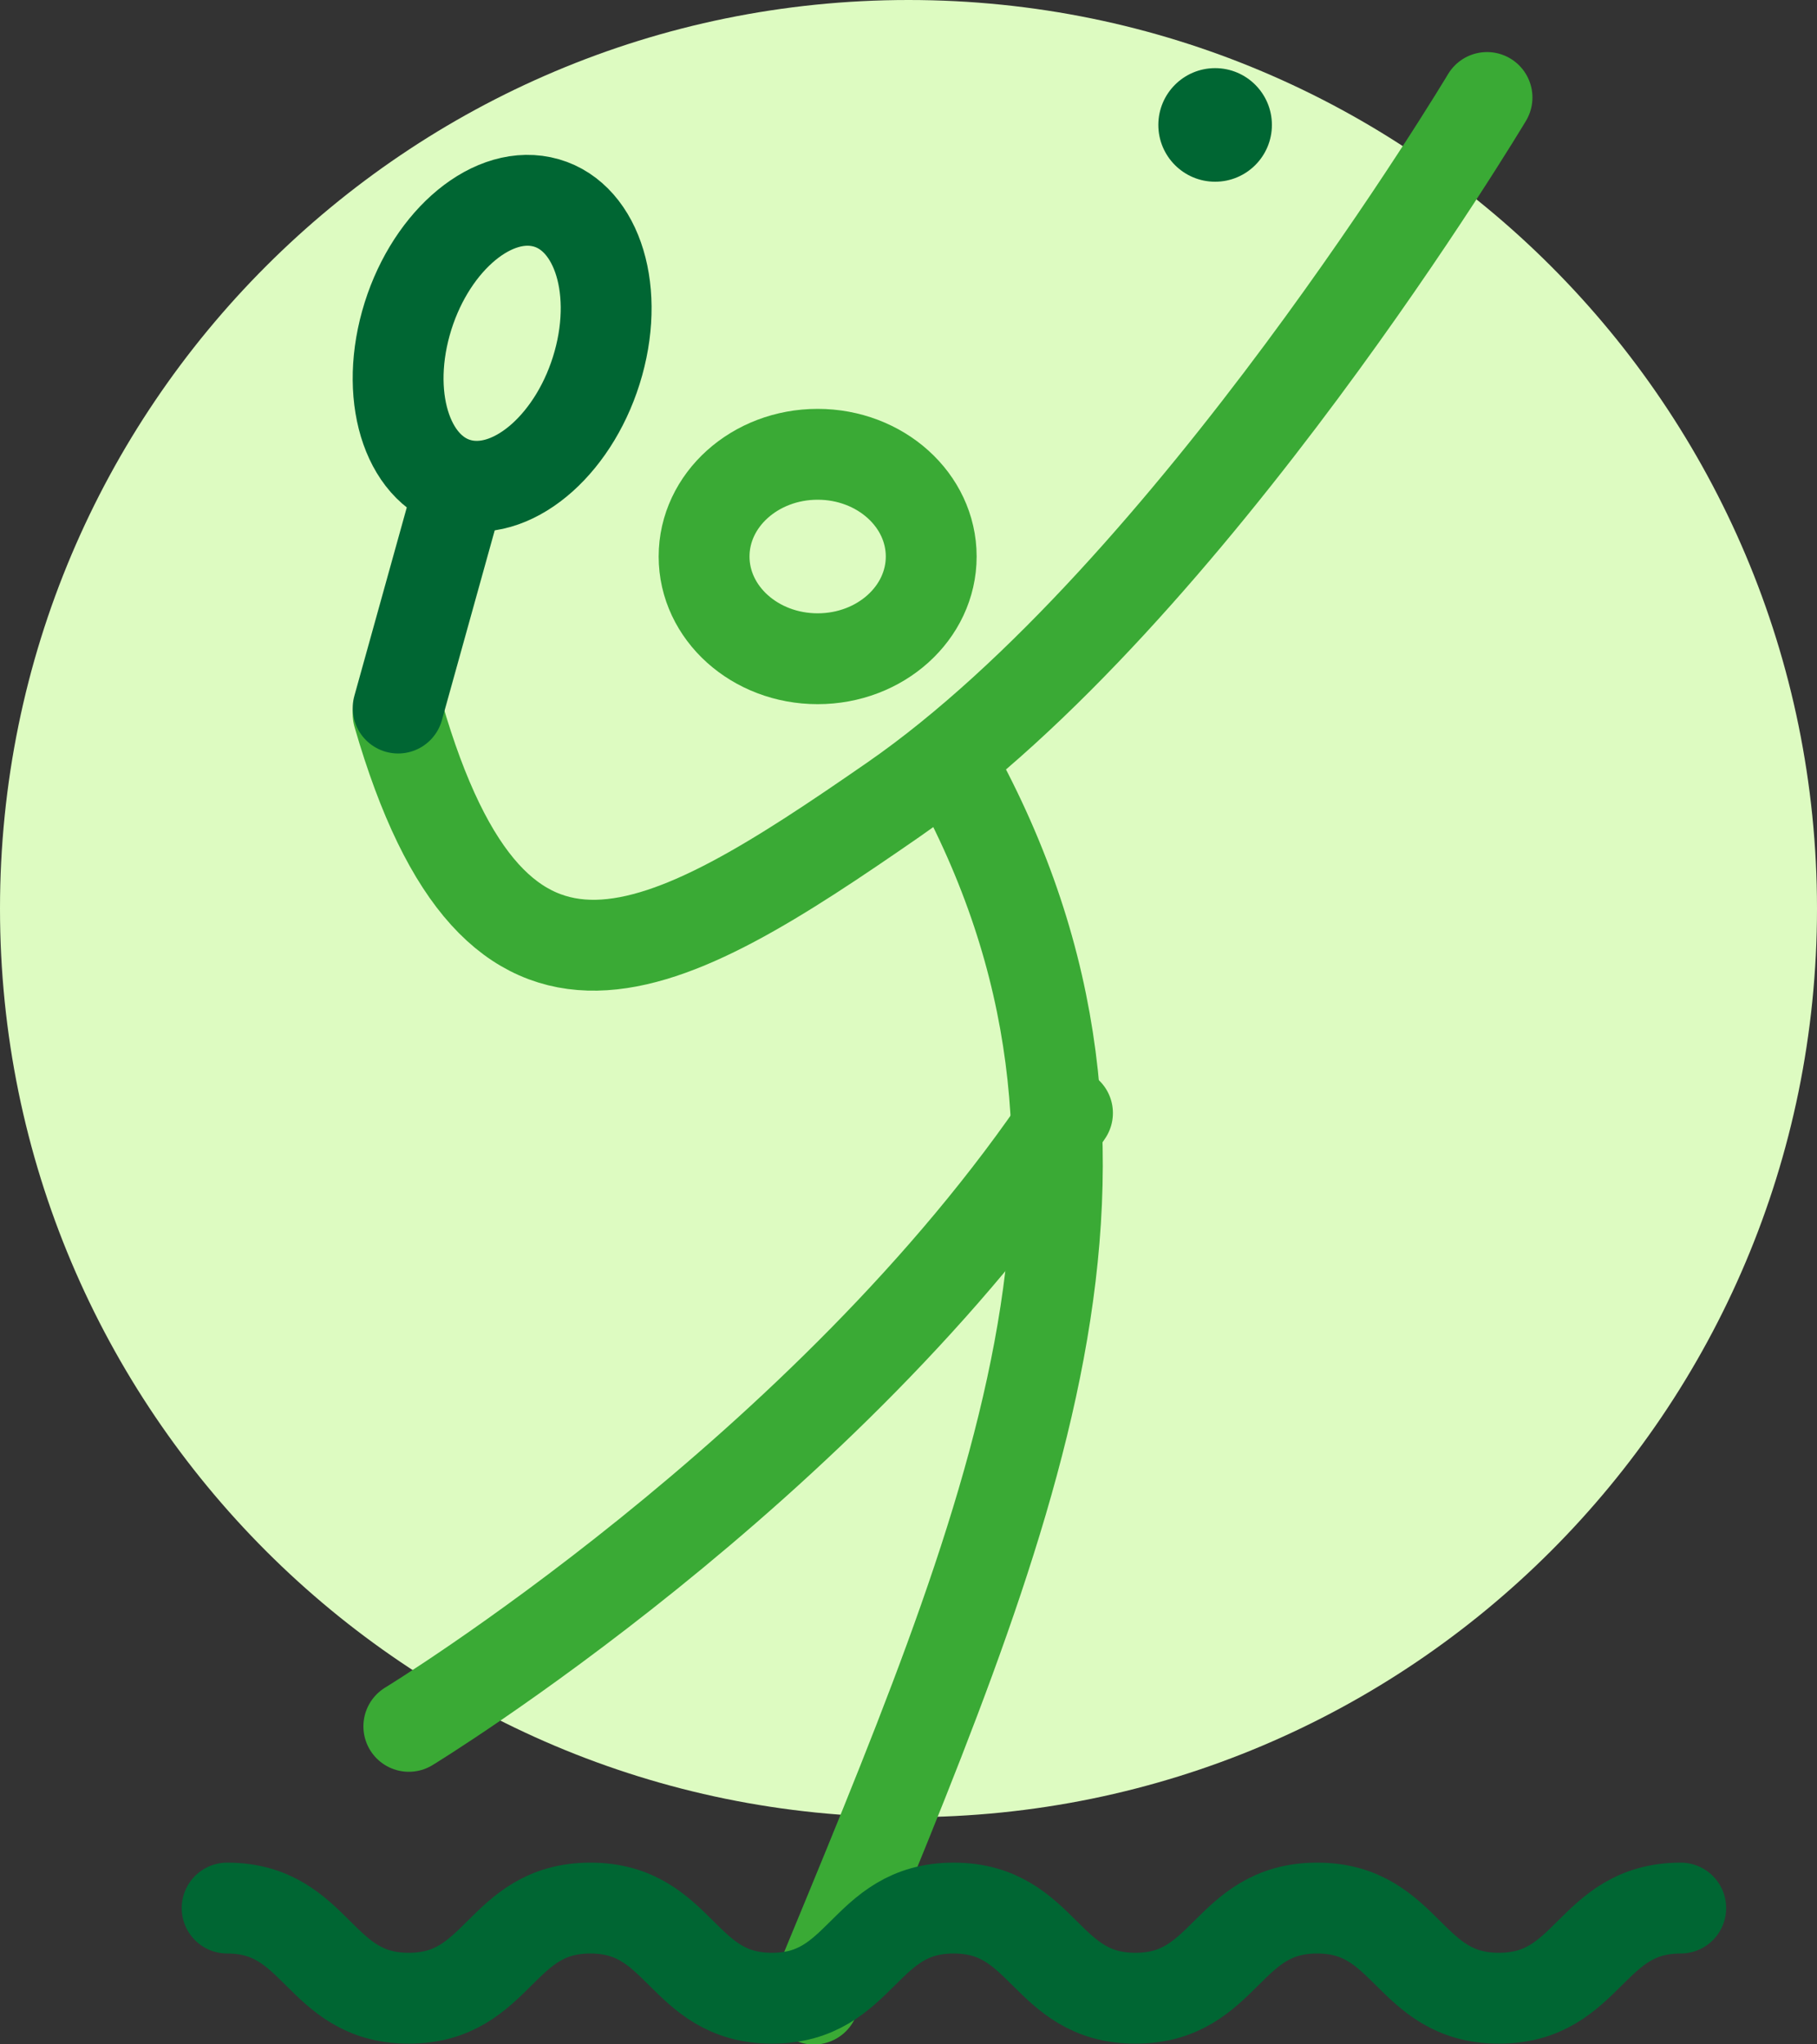
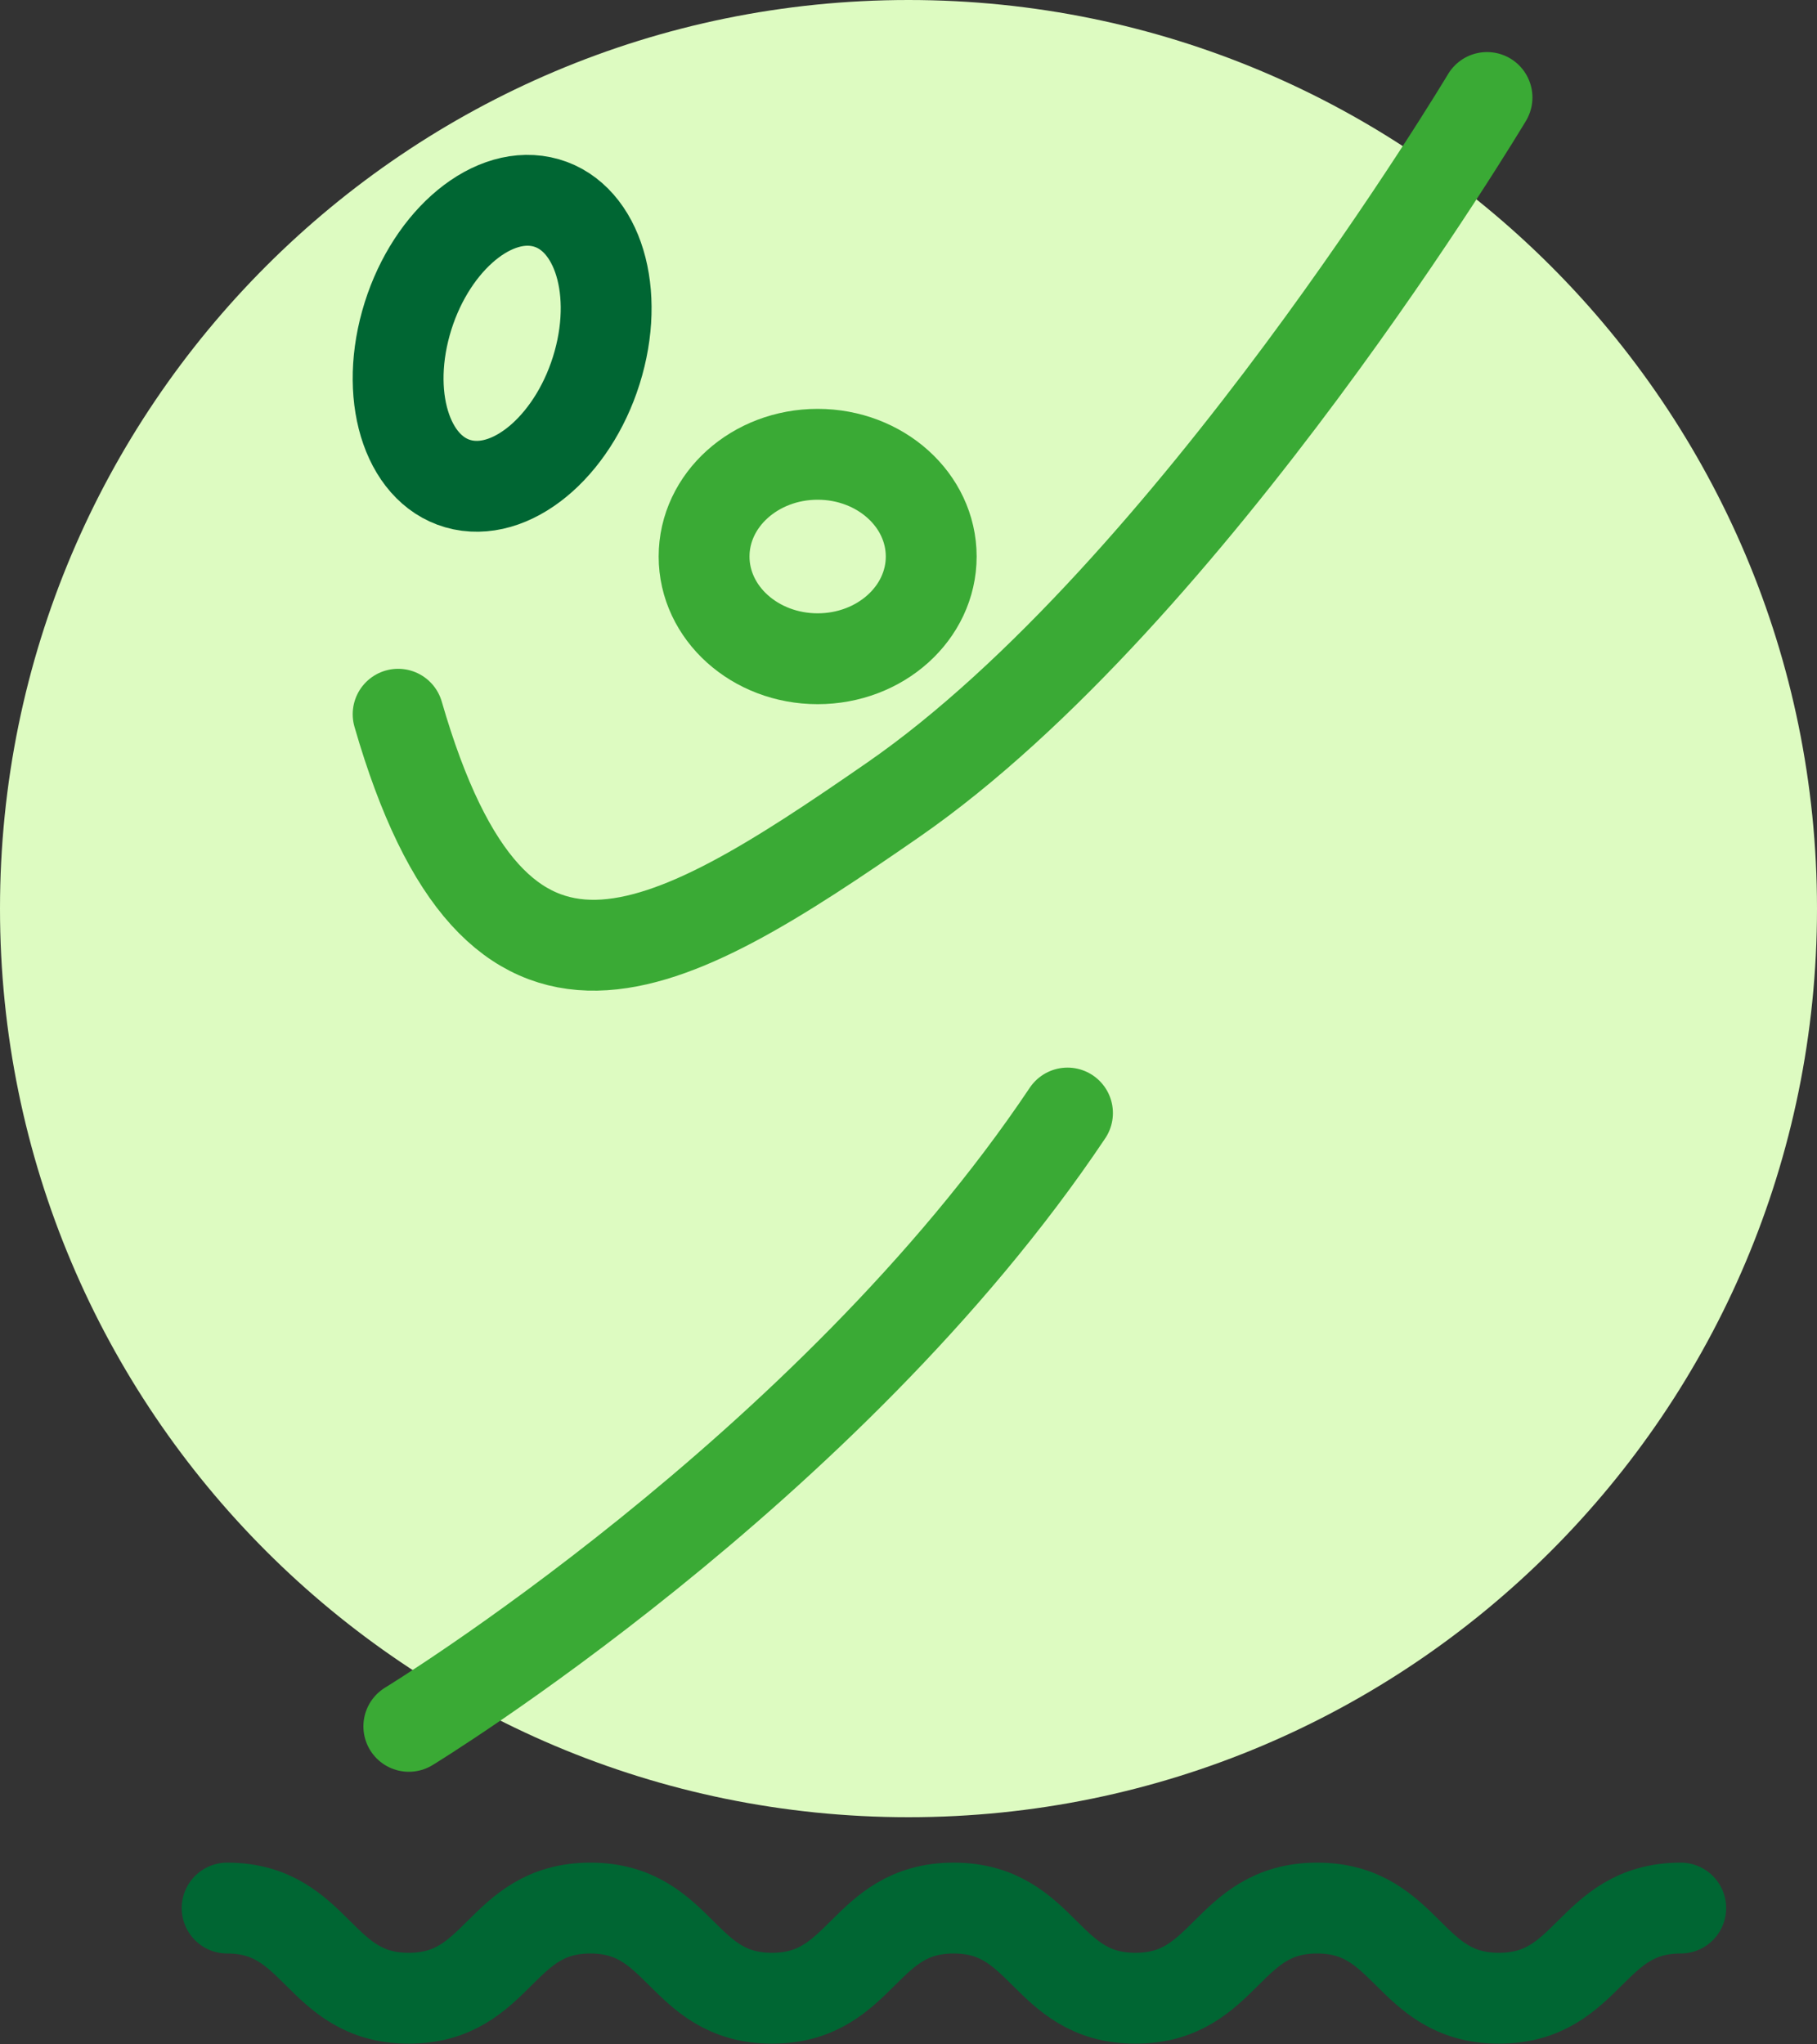
<svg xmlns="http://www.w3.org/2000/svg" width="80px" height="90px" viewBox="0 0 80 90" version="1.1">
  <rect x="0" y="0" width="80" height="90" fill="#333333" stroke="none" />
  <title>ico-fupes-beach-t</title>
  <desc>Created with Sketch.</desc>
  <g id="Taxonomy-Term" stroke="none" stroke-width="1" fill="none" fill-rule="evenodd">
    <g id="Template-PortalFupes" transform="translate(-829, -1660)">
      <g id="ico-fupes-beach-t" transform="translate(829, 1660)">
        <path d="M80,40 C80,62.091 62.092,80 40,80 C17.908,80 0,62.091 0,40 C0,17.909 17.908,0 40,0 C62.092,0 80,17.909 80,40" id="Fill-5" fill="#DDFBC1" />
        <path d="M41,24.5 C41,26.985 38.761,29 36,29 C33.238,29 31,26.985 31,24.5 C31,22.015 33.238,20 36,20 C38.761,20 41,22.015 41,24.5 Z" id="Stroke-11" stroke="#3AAA35" stroke-width="4" stroke-linecap="round" stroke-linejoin="round" />
-         <path d="M56,5.5 C56,6.881 54.88,8 53.5,8 C52.119,8 51,6.881 51,5.5 C51,4.119 52.119,3 53.5,3 C54.88,3 56,4.119 56,5.5" id="Fill-13" fill="#006633" />
-         <path d="M41.936,33.706 C51.524,51.052 44.551,66.89 35.834,88.007" id="Stroke-15" stroke="#3AAA35" stroke-width="4" stroke-linecap="round" stroke-linejoin="round" />
        <path d="M10,84 C13.998,84 13.998,87.969 17.996,87.969 C21.995,87.969 21.995,84 25.993,84 C29.992,84 29.992,87.969 33.99,87.969 C37.989,87.969 37.989,84 41.989,84 C45.99,84 45.99,87.969 49.991,87.969 C53.99,87.969 53.99,84 57.99,84 C61.992,84 61.992,87.969 65.995,87.969 C69.997,87.969 69.997,84 74,84" id="Stroke-9" stroke="#006633" stroke-width="4" stroke-linecap="round" stroke-linejoin="round" />
        <path d="M18,76 C18,76 36.455,64.75 47,49" id="Stroke-17" stroke="#3AAA35" stroke-width="4" stroke-linecap="round" stroke-linejoin="round" />
        <path d="M65.471,4.292 C65.471,4.292 52.396,26.164 39.321,35.214 C29.202,42.218 21.887,46.527 17.529,31.443" id="Stroke-19" stroke="#3AAA35" stroke-width="4" stroke-linecap="round" stroke-linejoin="round" />
        <path d="M17.871,14.23 C16.913,17.672 18.034,20.858 20.374,21.346 C22.714,21.833 25.388,19.438 26.346,15.996 C27.304,12.554 26.183,9.368 23.843,8.881 C21.503,8.393 18.829,10.788 17.871,14.23 Z" id="Stroke-21" stroke="#006633" stroke-width="4" stroke-linecap="round" stroke-linejoin="round" />
-         <path d="M20.181,21.639 L17.529,31.171" id="Stroke-23" stroke="#006633" stroke-width="4" stroke-linecap="round" stroke-linejoin="round" />
      </g>
    </g>
  </g>
</svg>